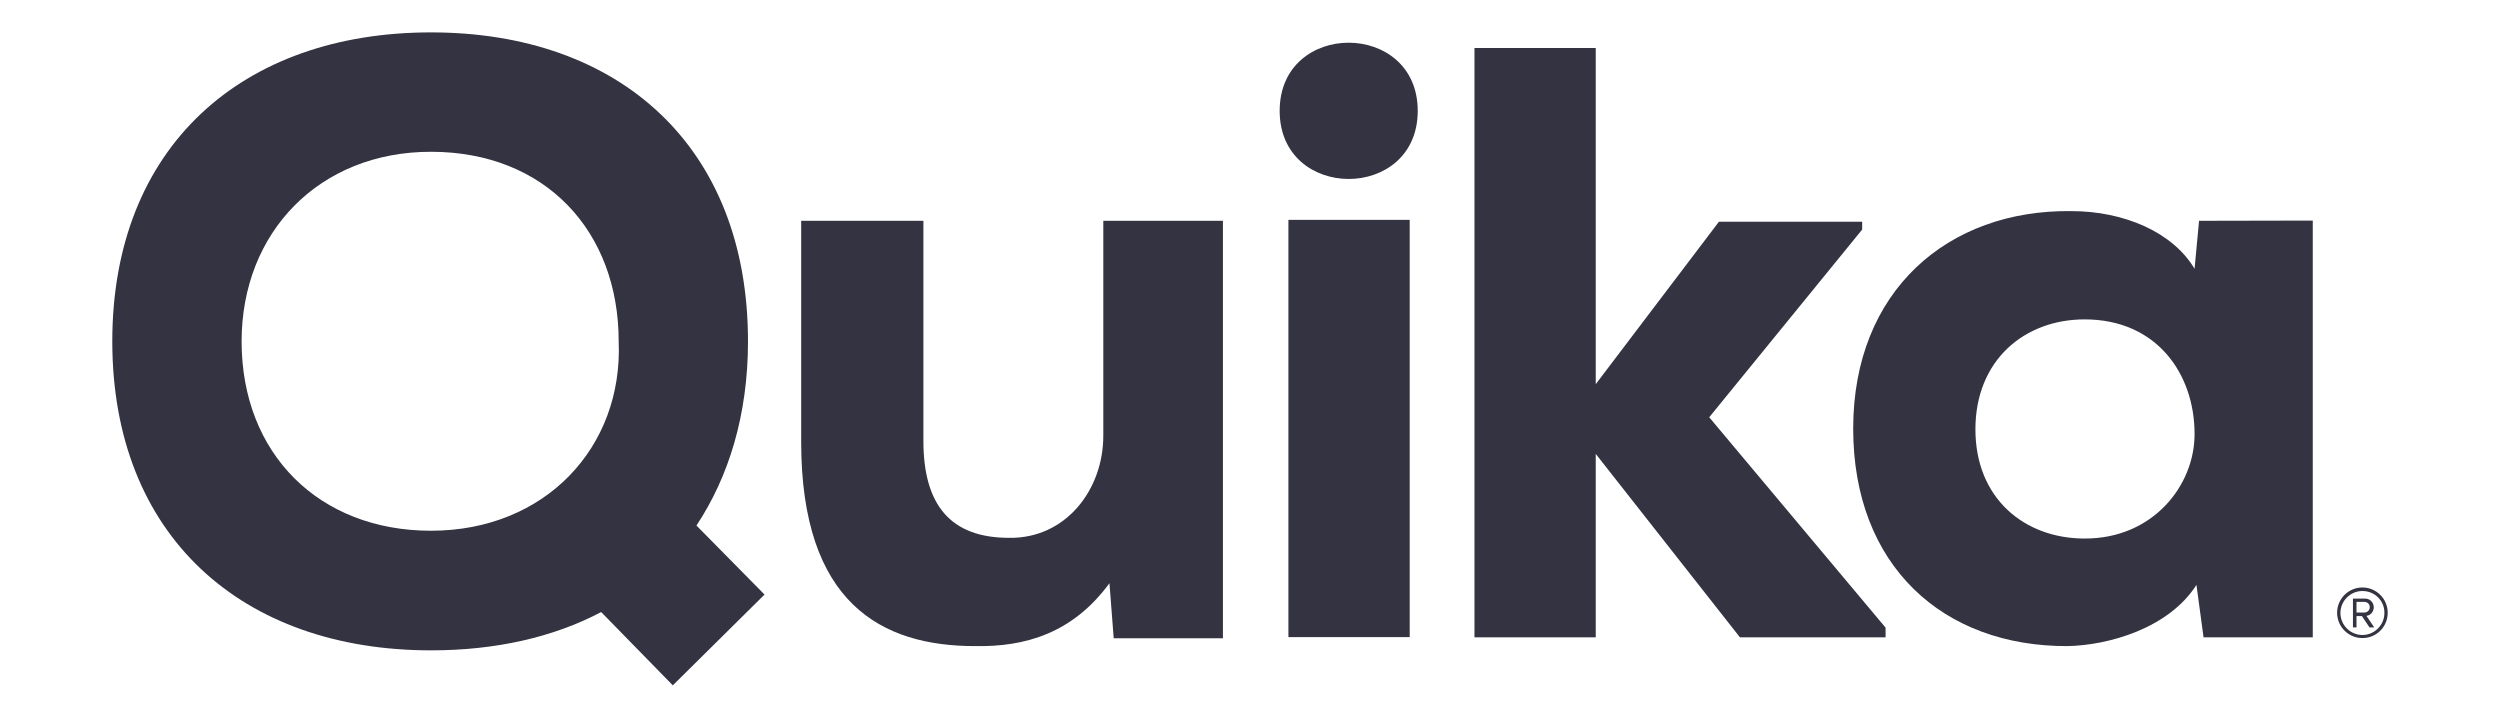
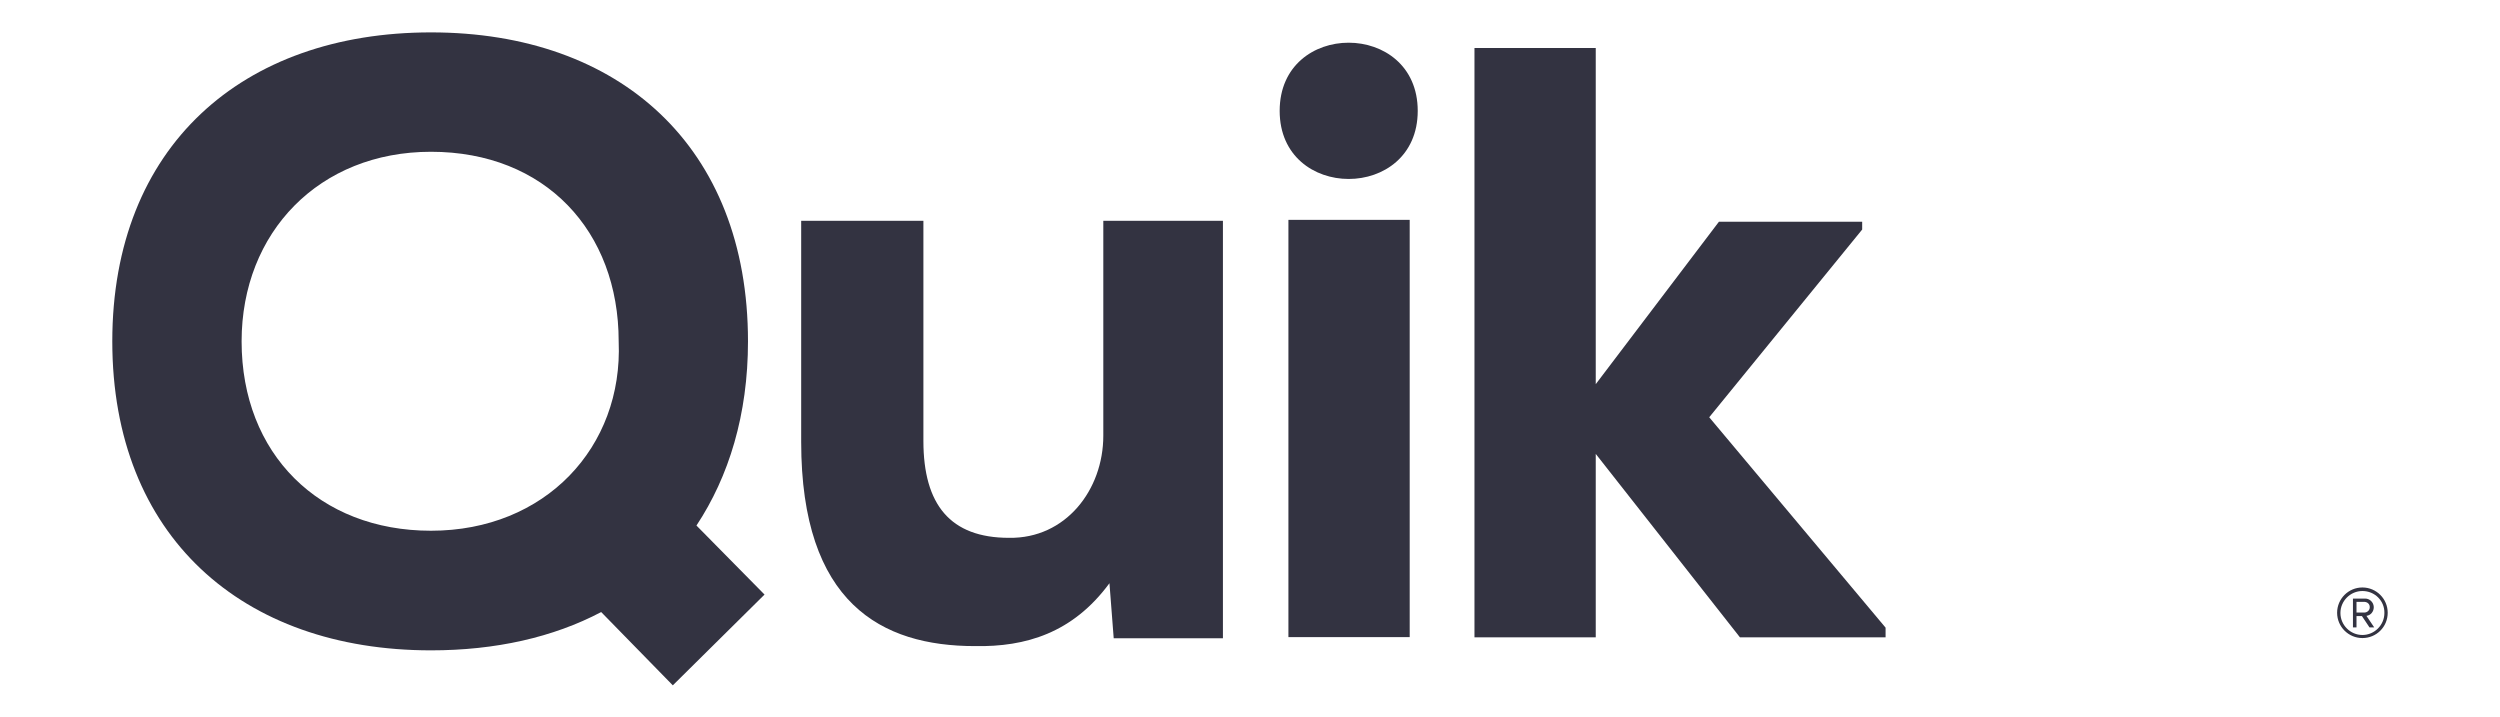
<svg xmlns="http://www.w3.org/2000/svg" version="1.1" id="Layer_1" x="0px" y="0px" viewBox="0 0 1057.5 303.5" style="enable-background:new 0 0 1057.5 303.5;" xml:space="preserve">
  <style type="text/css">
	.st0{fill:#333341;}
</style>
  <g>
    <g>
      <path class="st0" d="M316.4,144.4c0-82.4-54.3-130.7-134.1-130.7S47.5,62,47.5,144.4s55,130.7,134.8,130.7    c27.3,0,51.7-5.5,72-16.2l30.3,31l38.8-38.4l-28.8-29.2C308.3,201.6,316.4,175.4,316.4,144.4z M182.3,224.5    c-47.3,0-80.1-32.5-80.1-80.1c0-46.2,32.9-80.2,80.1-80.2c48.4,0,79.4,33.6,79.4,80.2C263.6,189.1,230.7,224.5,182.3,224.5z" />
      <path class="st0" d="M466.7,184.3c0,22.9-15.9,43.6-39.9,43.2c-24.8,0-36.2-14-36.2-41V93.4h-51.7v93.5c0,68.3,34,86.4,73.5,86.4    c21.4,0.4,41.4-5.5,56.9-26.6l1.8,23.3h46.2V93.4h-50.6L466.7,184.3L466.7,184.3z" />
      <rect x="545" y="93" class="st0" width="51.3" height="176.5" />
      <path class="st0" d="M541.3,46.9c0,38.4,58.4,38.4,58.4,0S541.3,8.4,541.3,46.9z" />
      <polygon class="st0" points="787.7,97.1 787.7,93.8 727.1,93.8 675,162.5 675,20.3 623.7,20.3 623.7,269.6 675,269.6 675,192     736,269.6 797.6,269.6 797.6,265.5 723,176.5   " />
-       <path class="st0" d="M930.2,93.4l-1.9,20.3c-9.2-15.5-29.9-24.4-52.1-24.4c-52.1-0.7-92.3,33.6-92.3,92c0,58,38,92.3,90.9,92    c17-0.4,42.5-7.4,54.3-25.9l3,22.2h46.2V93.3L930.2,93.4z M881.8,227.8c-25.5,0-46.2-17-46.2-46.2s20.7-46.5,46.2-46.5    c30.7,0,46.5,23.3,46.5,48.4C928.4,205.3,910.7,227.9,881.8,227.8L881.8,227.8z" />
      <path class="st0" d="M999.3,269.9c-5.9,0-10.7-4.8-10.7-10.7c0-5.9,4.8-10.7,10.7-10.7s10.7,4.8,10.7,10.7l0,0    C1010,265.2,1005.2,269.9,999.3,269.9z M999.3,250c-5.1,0-9.3,4.2-9.3,9.3c0,5.1,4.2,9.3,9.3,9.3s9.3-4.2,9.3-9.3l0,0    C1008.7,254.1,1004.5,250,999.3,250C999.4,250,999.4,250,999.3,250z M1002.3,265.4l-3.2-4.8h-2.3v4.8h-1.5v-12.2h5    c2-0.1,3.7,1.5,3.8,3.5c0,0.1,0,0.2,0,0.2c0,1.8-1.3,3.4-3.1,3.6l3.3,4.9L1002.3,265.4z M1000.3,254.6h-3.5v4.5h3.5    c1.3-0.1,2.2-1.2,2.1-2.4C1002.4,255.6,1001.5,254.7,1000.3,254.6z" />
    </g>
  </g>
</svg>